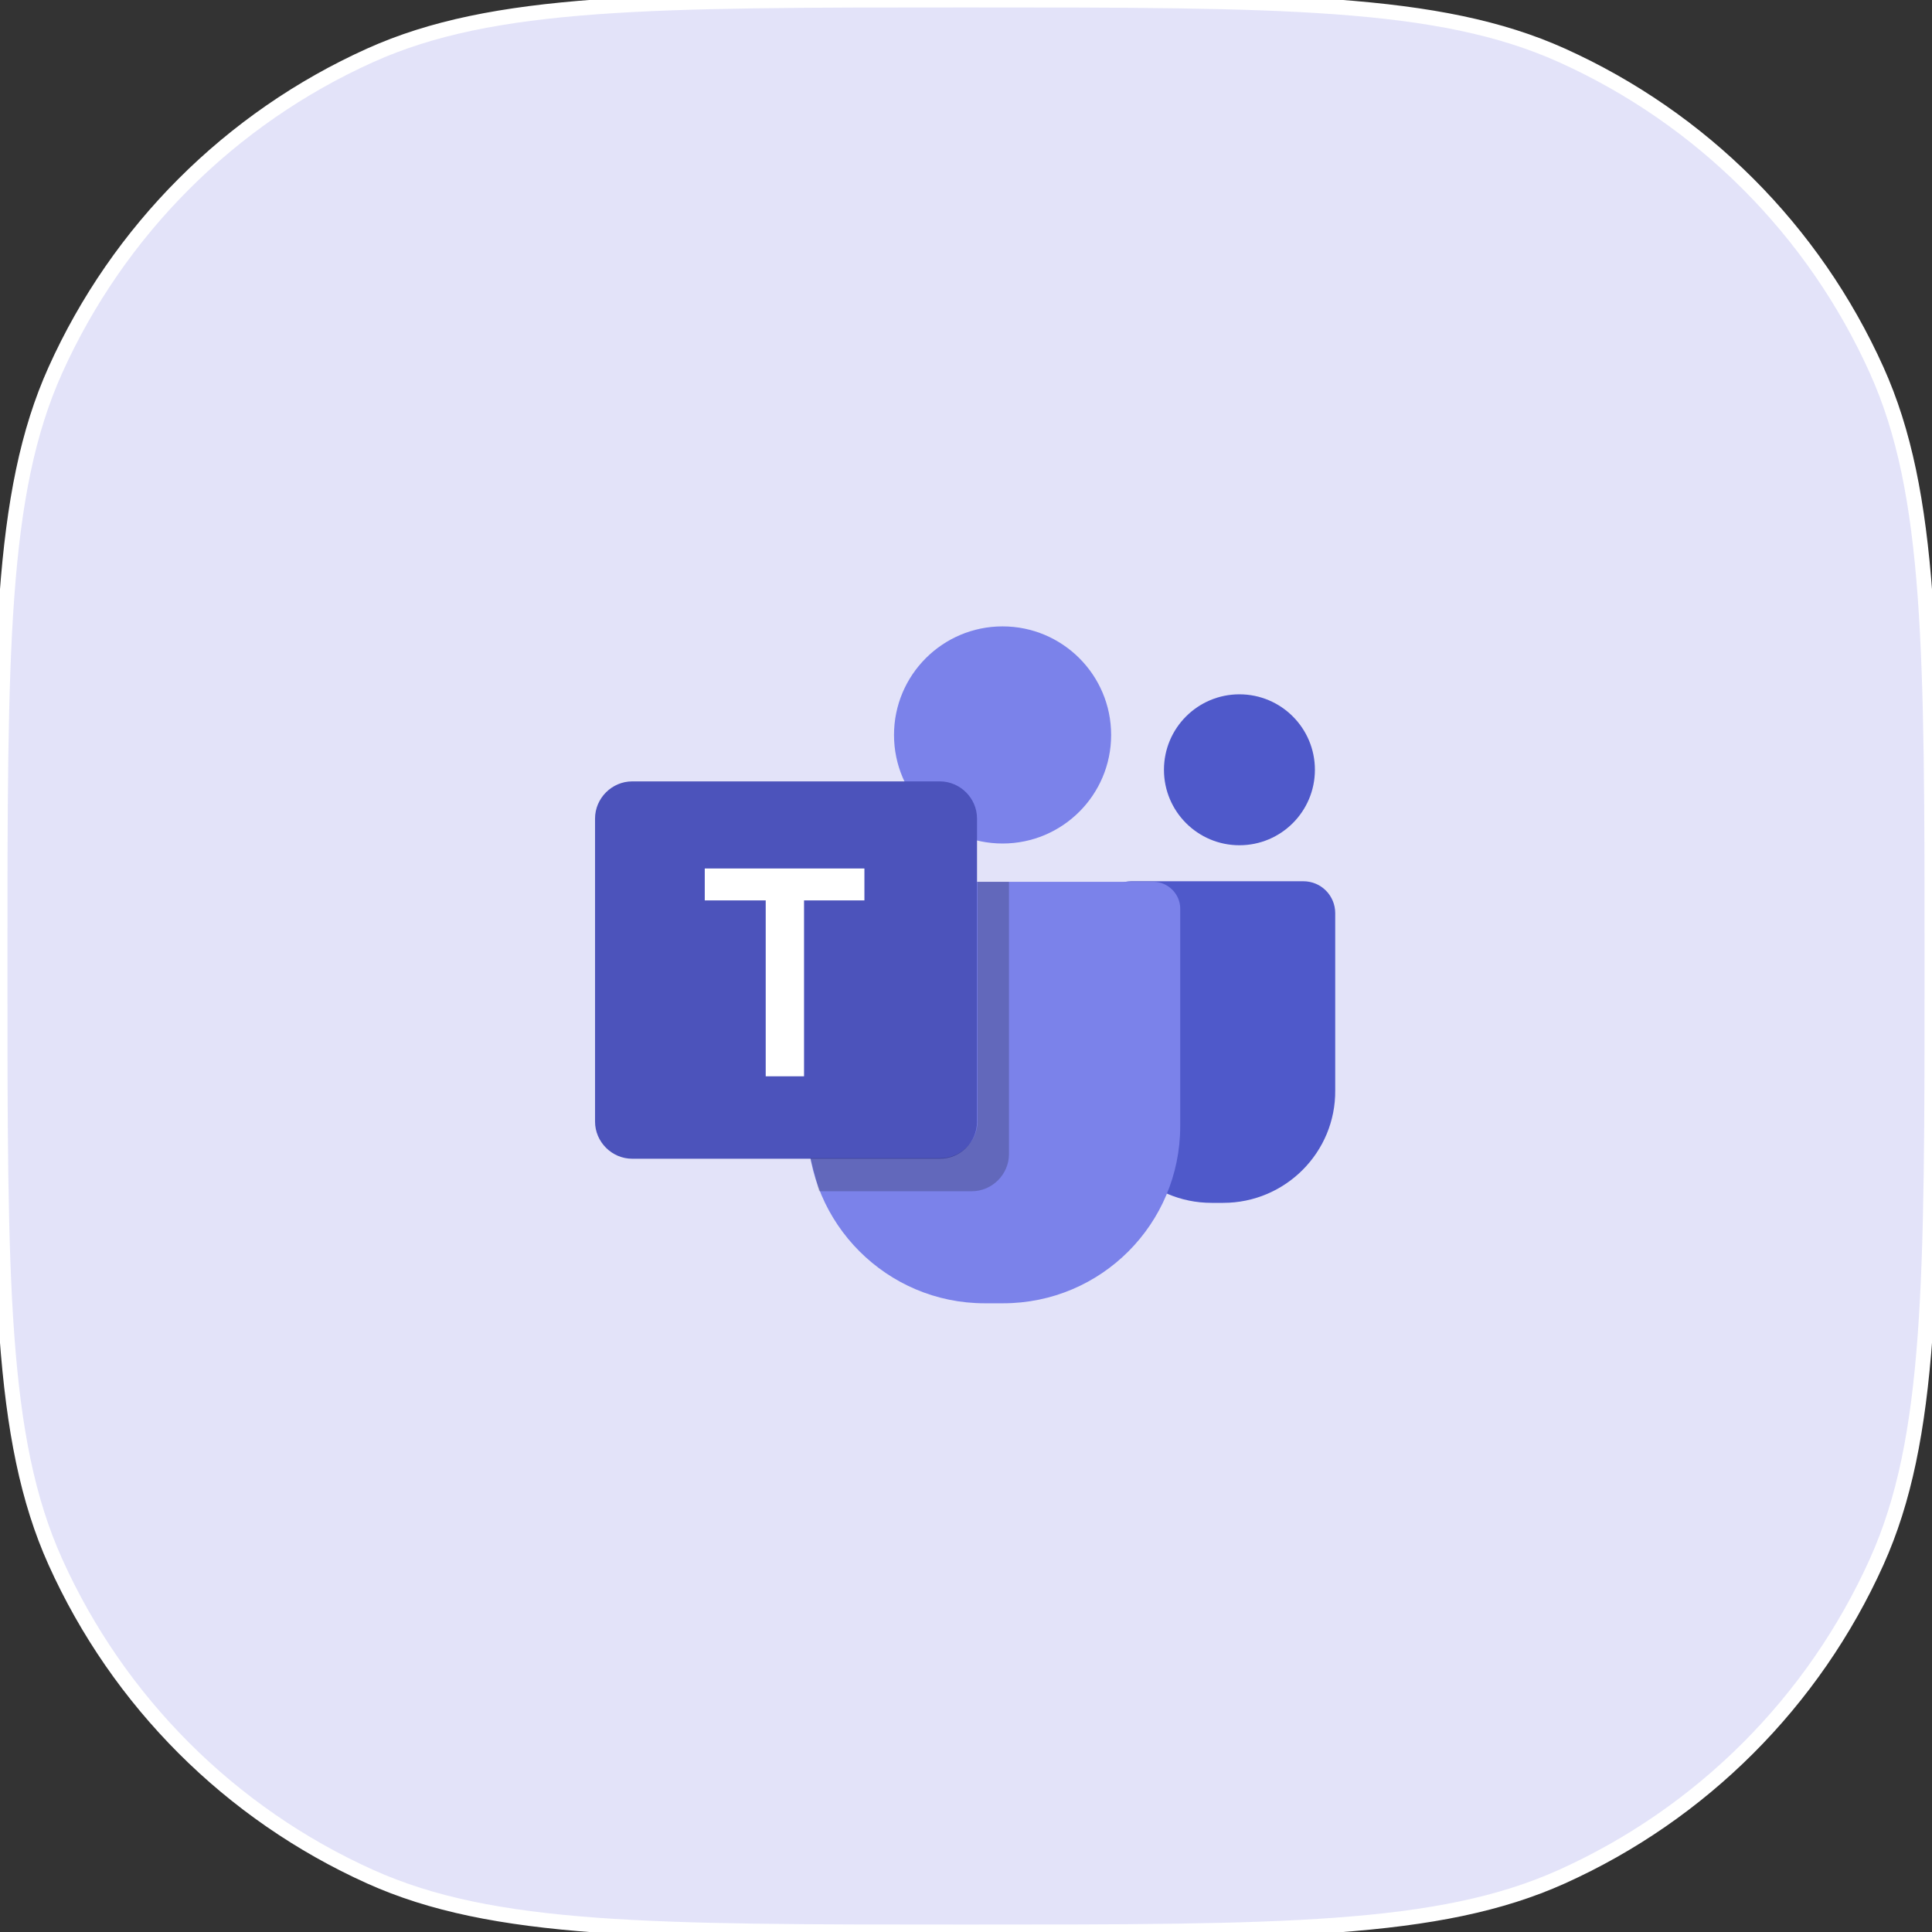
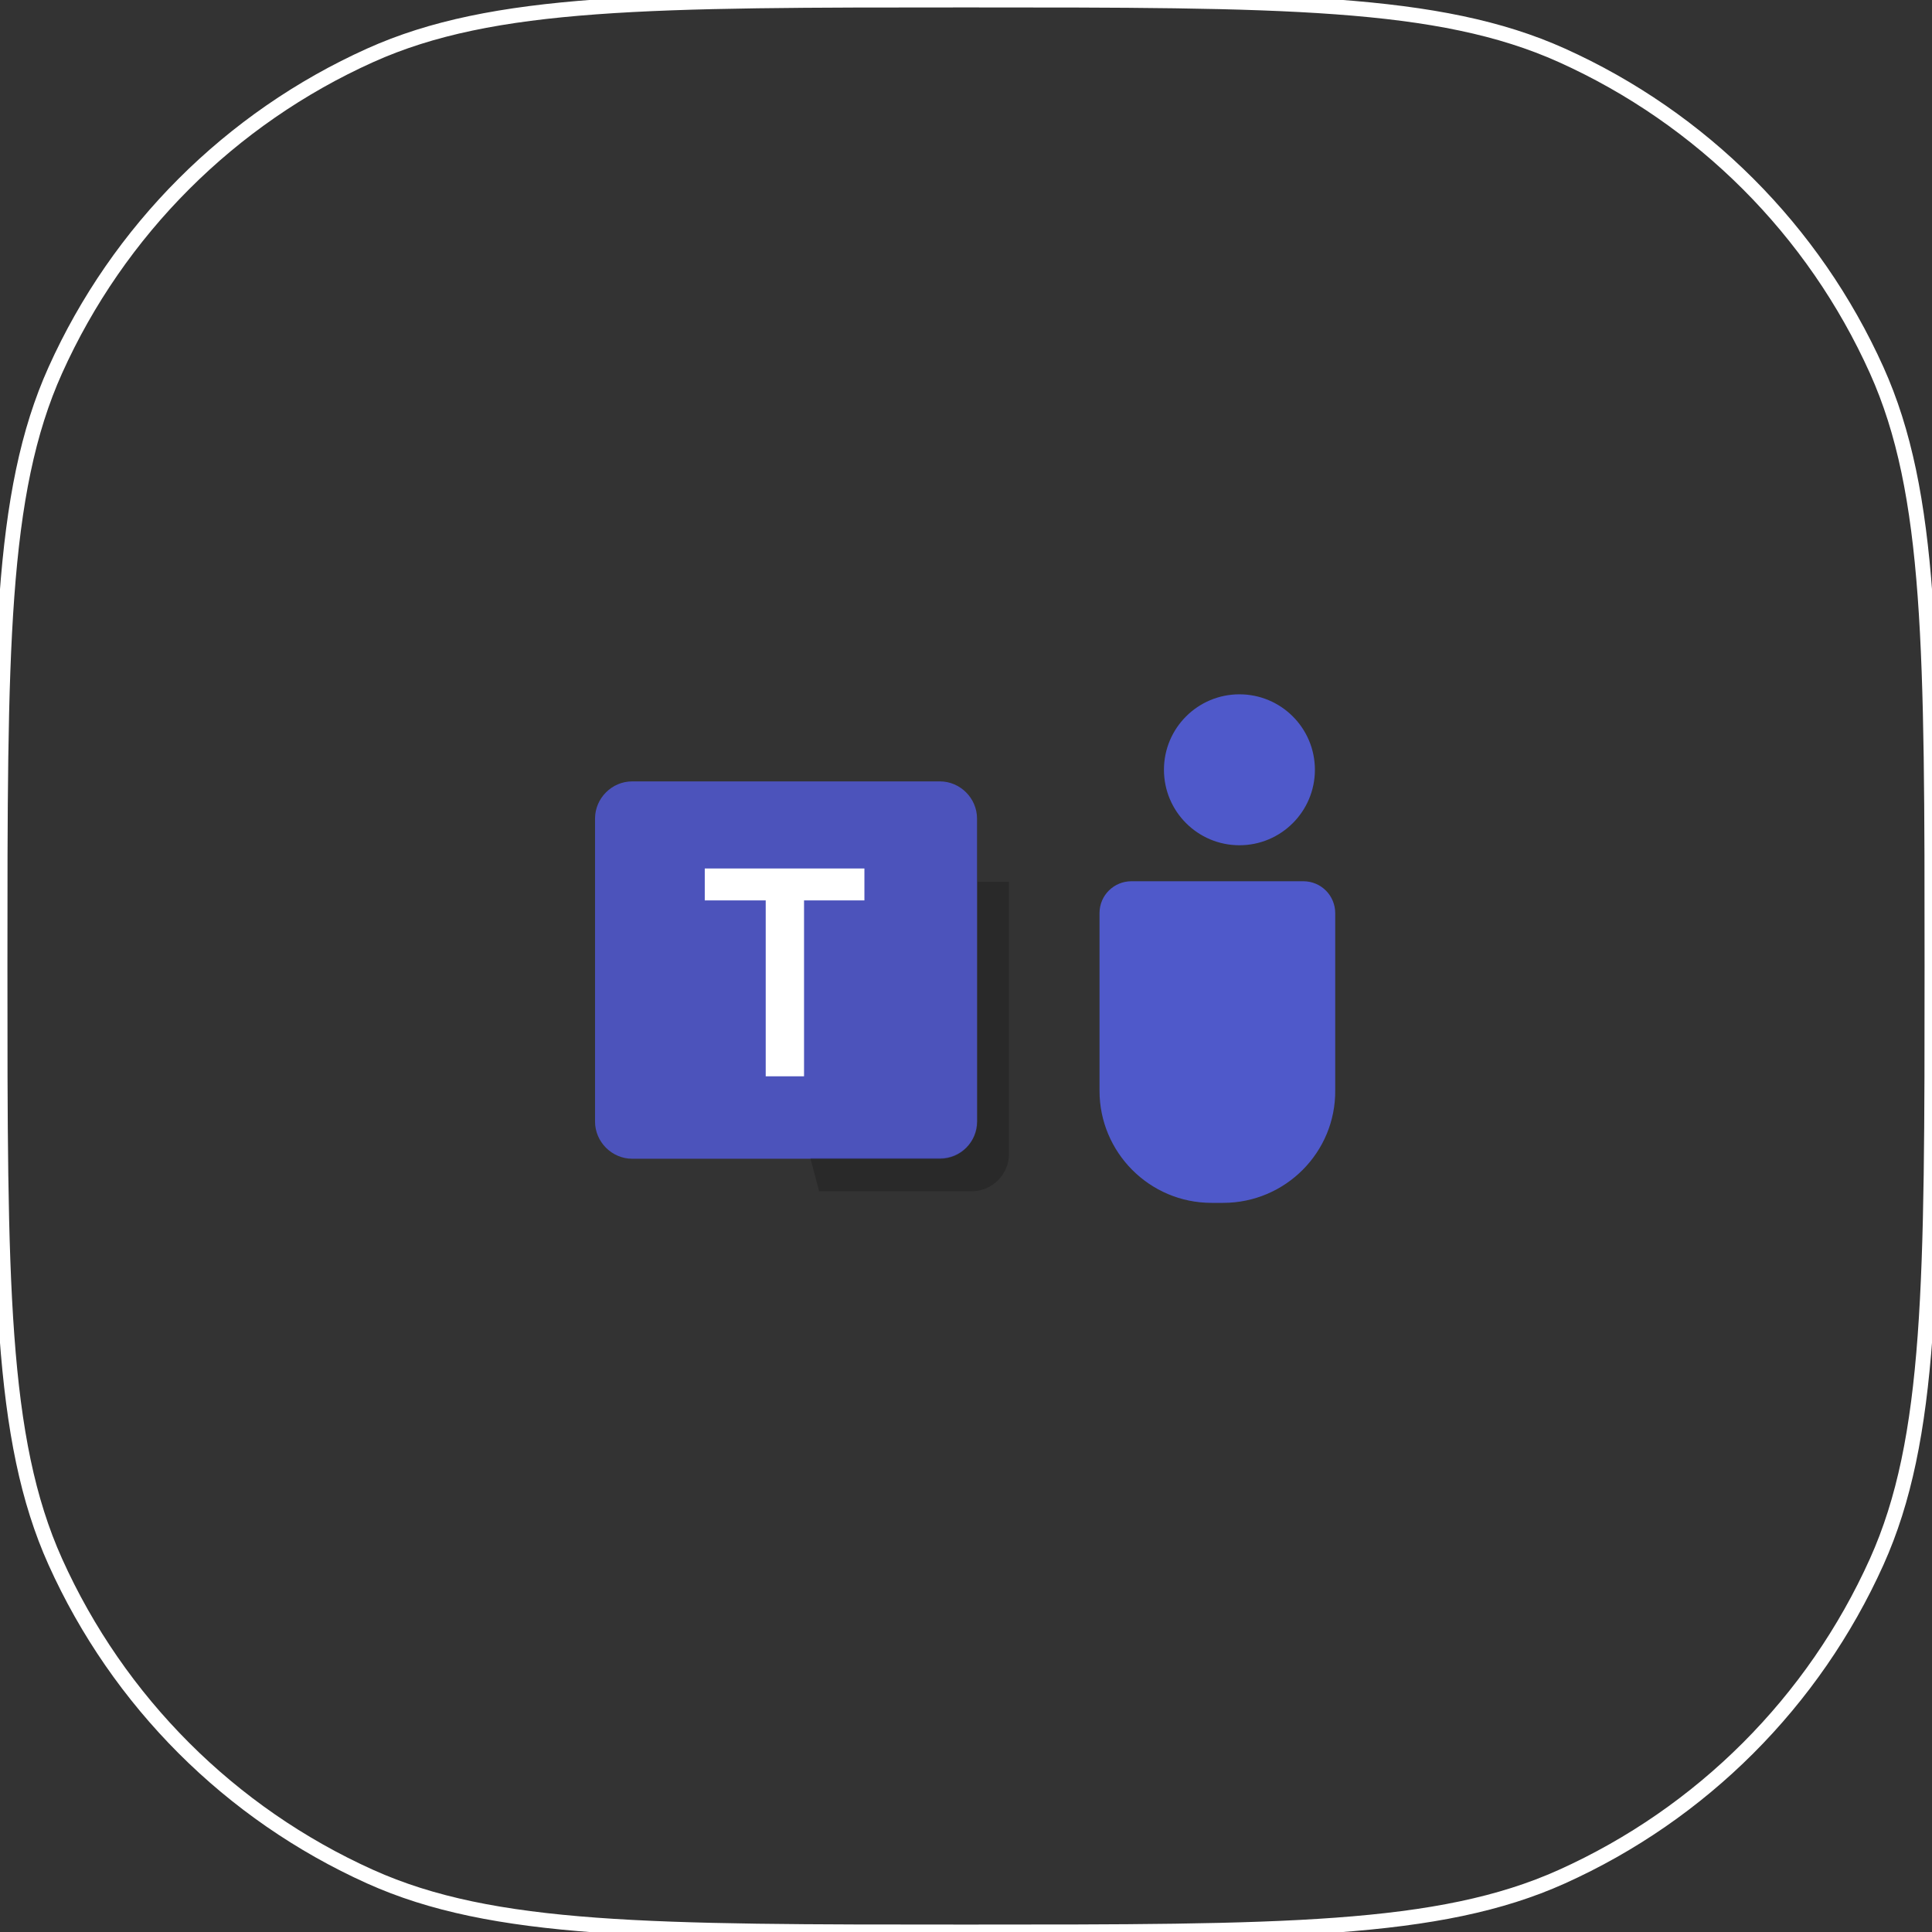
<svg xmlns="http://www.w3.org/2000/svg" width="130" height="130" viewBox="0 0 130 130" fill="none">
  <rect x="0" y="0" width="130" height="130" fill="#333333" stroke="none" />
-   <path d="M0 65C0 43.787 0 33.181 3.722 24.91C7.959 15.496 15.496 7.959 24.91 3.722C33.181 0 43.787 0 65 0C86.213 0 96.82 0 105.09 3.722C114.504 7.959 122.041 15.496 126.278 24.91C130 33.181 130 43.787 130 65C130 86.213 130 96.82 126.278 105.09C122.041 114.504 114.504 122.041 105.09 126.278C96.82 130 86.213 130 65 130C43.787 130 33.181 130 24.91 126.278C15.496 122.041 7.959 114.504 3.722 105.09C0 96.82 0 86.213 0 65Z" fill="#E3E3F9" />
  <path d="M0 65C0 43.787 0 33.181 3.722 24.91C7.959 15.496 15.496 7.959 24.91 3.722C33.181 0 43.787 0 65 0C86.213 0 96.82 0 105.09 3.722C114.504 7.959 122.041 15.496 126.278 24.91C130 33.181 130 43.787 130 65C130 86.213 130 96.82 126.278 105.09C122.041 114.504 114.504 122.041 105.09 126.278C96.82 130 86.213 130 65 130C43.787 130 33.181 130 24.91 126.278C15.496 122.041 7.959 114.504 3.722 105.09C0 96.82 0 86.213 0 65Z" stroke="white" />
  <path d="M83.398 56.875C86.203 56.875 88.477 54.601 88.477 51.797C88.477 48.992 86.203 46.719 83.398 46.719C80.594 46.719 78.32 48.992 78.32 51.797C78.32 54.601 80.594 56.875 83.398 56.875Z" fill="#4F59CA" />
  <path d="M82.305 80.938H81.523C77.344 80.938 73.984 77.539 73.984 73.398V61.445C73.984 60.234 74.961 59.297 76.133 59.297H87.695C88.906 59.297 89.844 60.273 89.844 61.445V73.359C89.883 77.539 86.484 80.938 82.305 80.938Z" fill="#4F59CA" />
-   <path d="M67.461 56.758C71.495 56.758 74.766 53.487 74.766 49.453C74.766 45.419 71.495 42.148 67.461 42.148C63.427 42.148 60.156 45.419 60.156 49.453C60.156 53.487 63.427 56.758 67.461 56.758Z" fill="#7B82EA" />
-   <path d="M67.5 87.695H66.25C59.688 87.695 54.336 82.344 54.336 75.781V61.133C54.336 60.156 55.156 59.336 56.133 59.336H77.617C78.594 59.336 79.414 60.156 79.414 61.133V75.781C79.414 82.344 74.102 87.695 67.5 87.695Z" fill="#7B82EA" />
  <path d="M63.242 77.969H42.539C41.172 77.969 40.039 76.836 40.039 75.469V55.078C40.039 53.711 41.172 52.578 42.539 52.578H63.242C64.609 52.578 65.742 53.711 65.742 55.078V75.469C65.742 76.836 64.648 77.969 63.242 77.969Z" fill="#4C53BB" />
  <path d="M51.484 60.586H47.422V58.438H58.164V60.586H54.102V72.422H51.523V60.586H51.484Z" fill="white" />
  <path opacity="0.2" d="M65.781 59.336V75.43C65.781 76.797 64.648 77.93 63.281 77.93H54.531L55.117 80.156H65.391C66.758 80.156 67.891 79.023 67.891 77.656V59.336H65.781Z" fill="black" />
</svg>